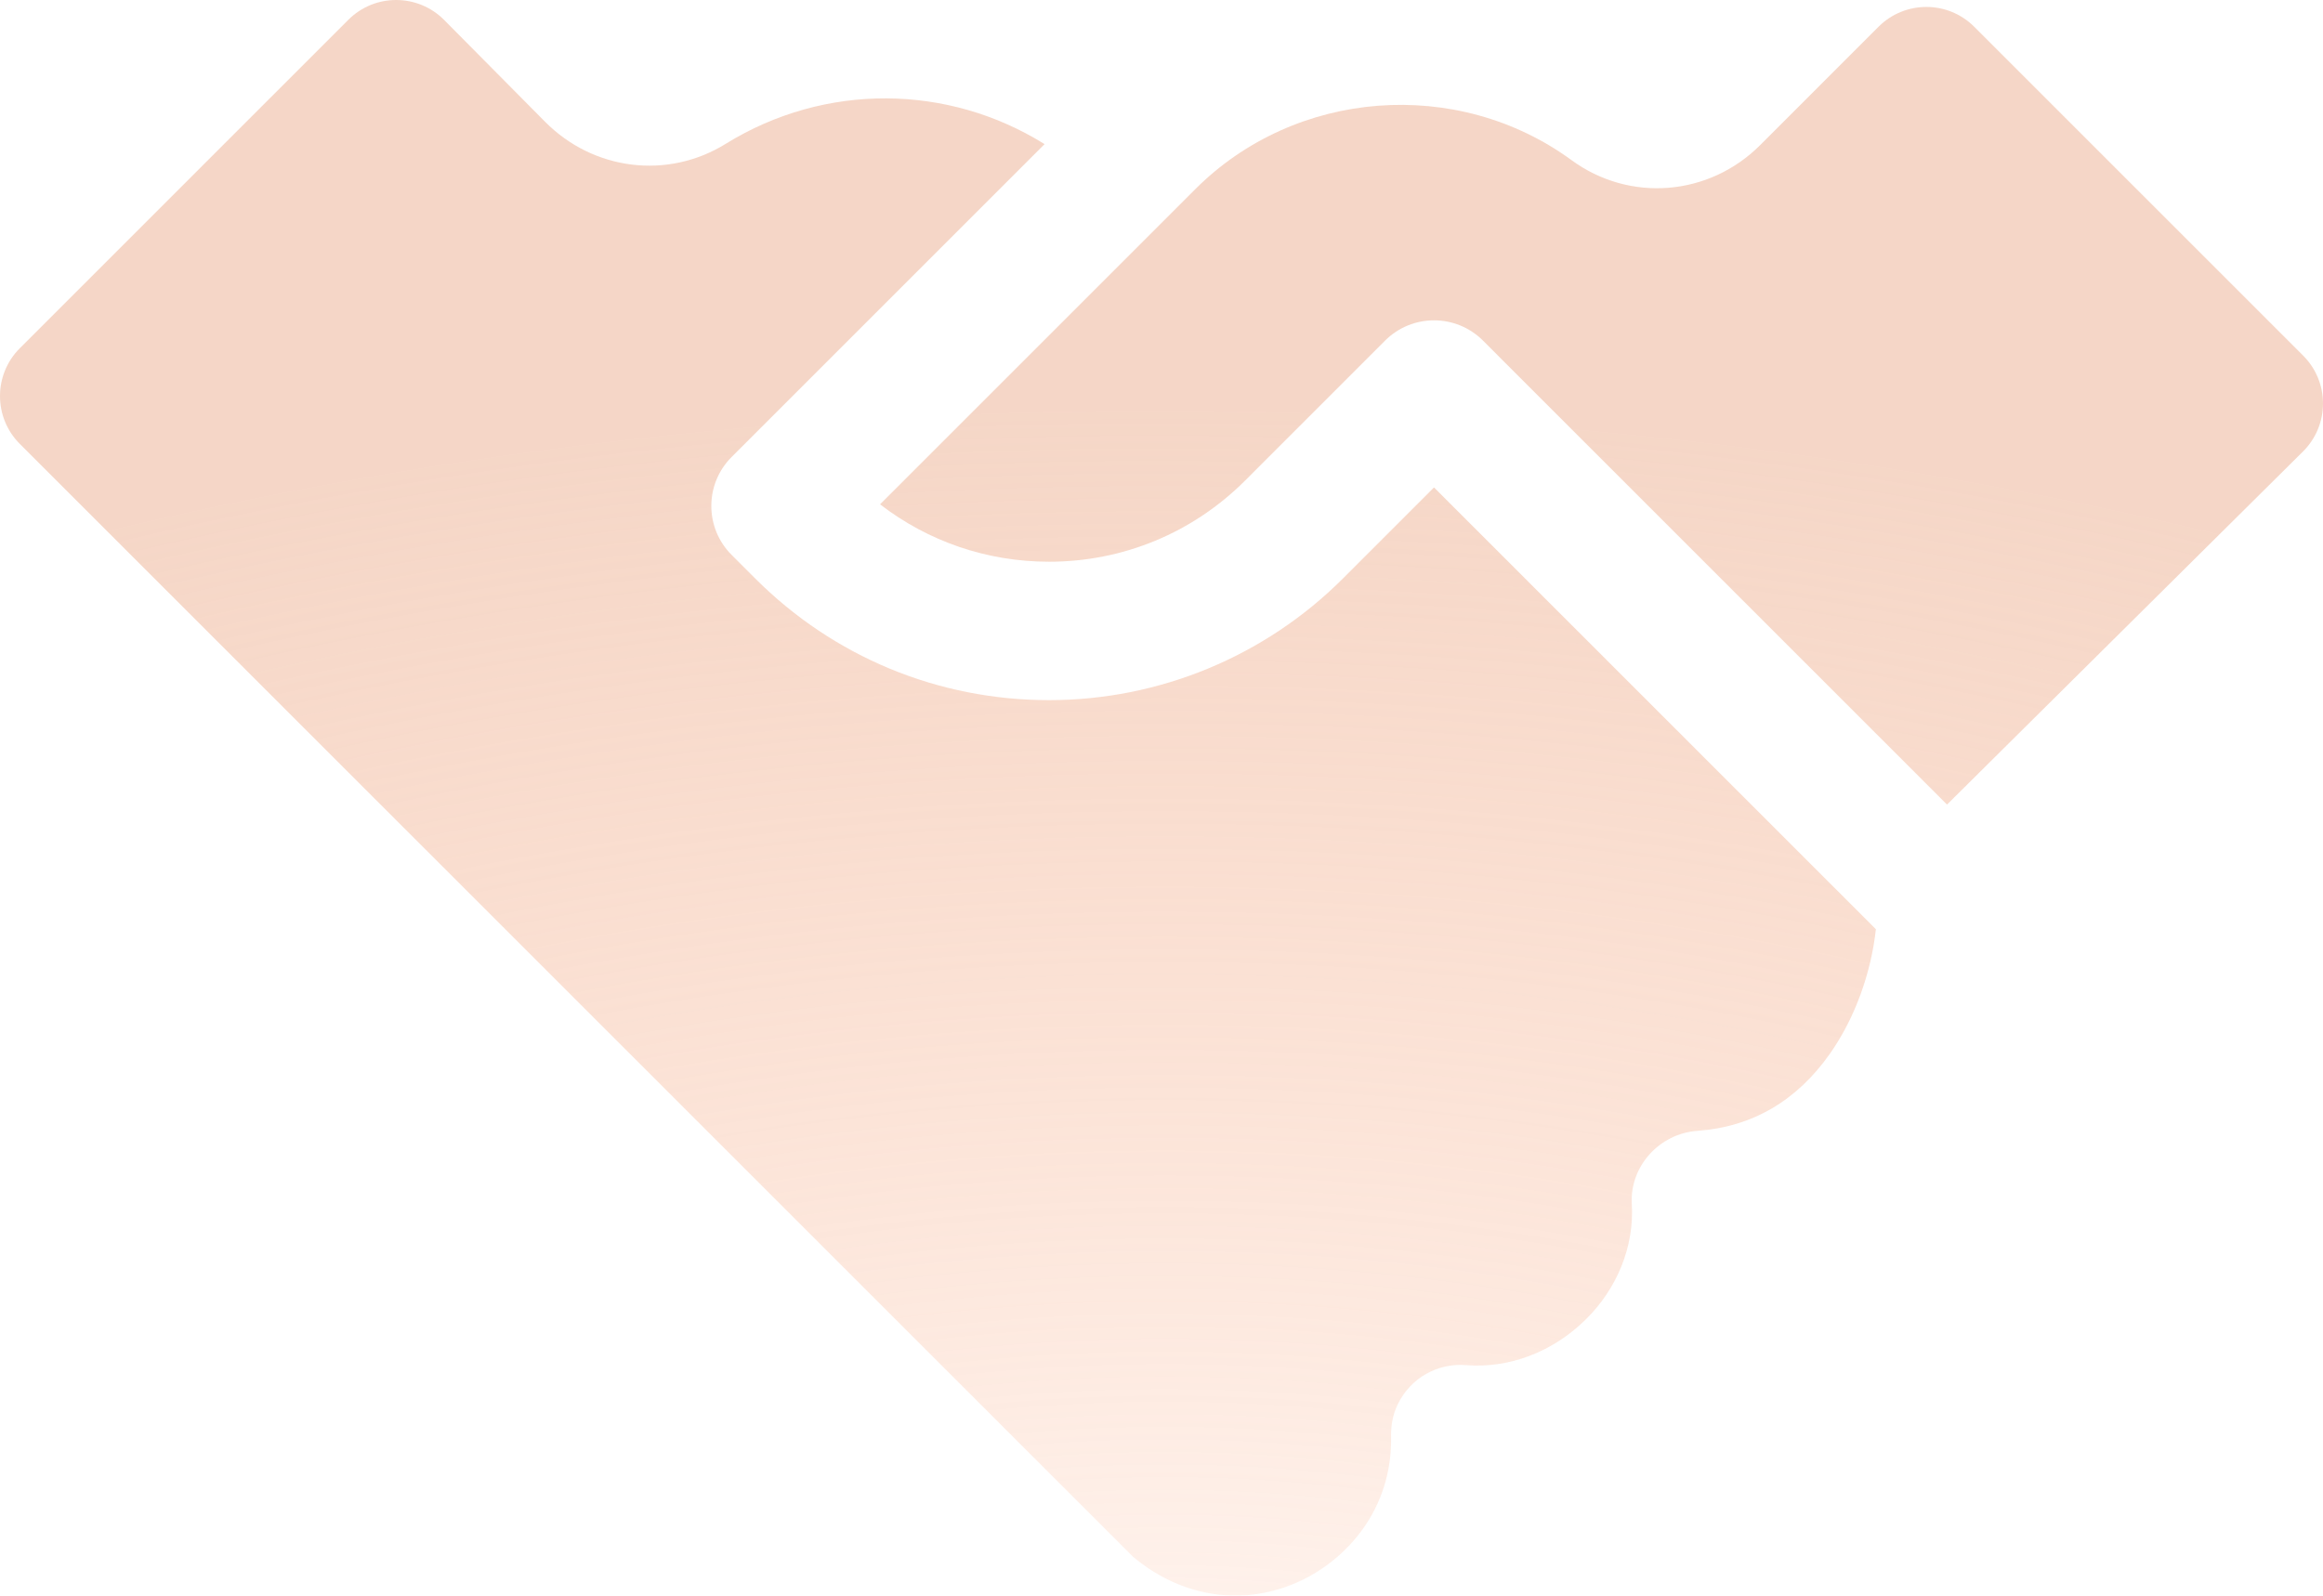
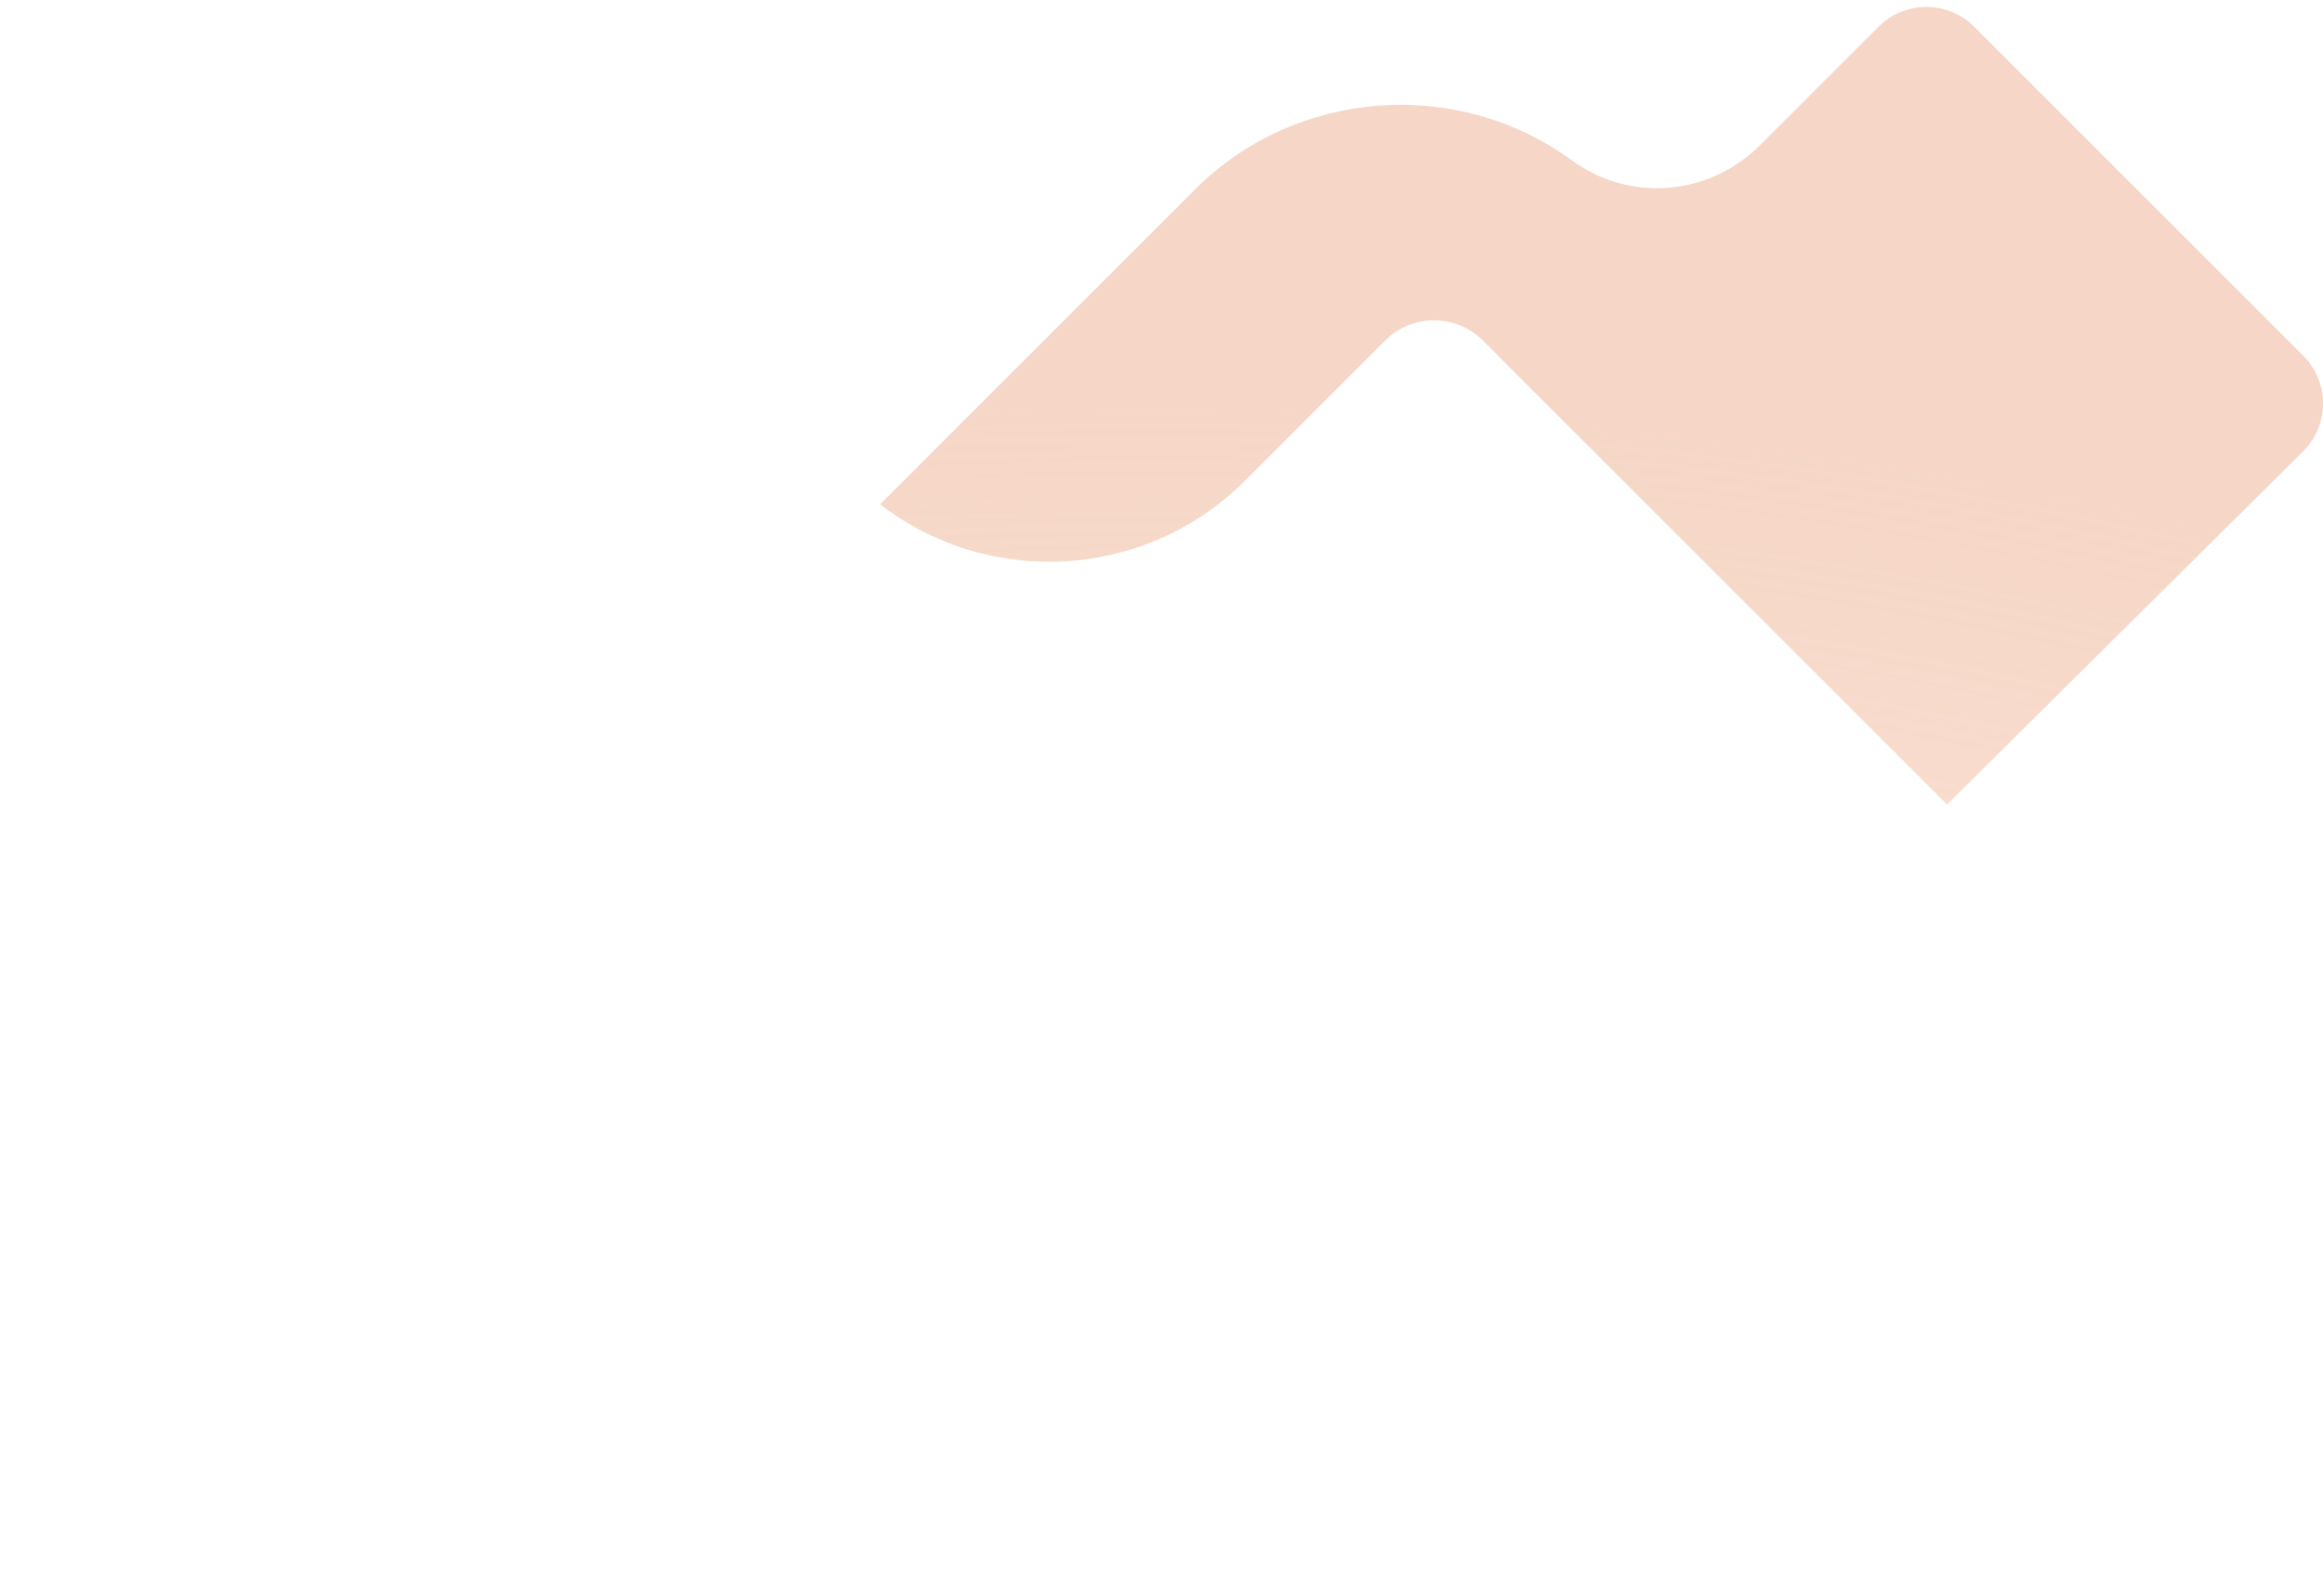
<svg xmlns="http://www.w3.org/2000/svg" width="131" height="90" viewBox="0 0 131 90" fill="none">
  <g opacity="0.5">
-     <path d="M80.868 27.494L75.737 32.625C71.341 37.022 65.378 39.492 59.16 39.492C52.898 39.492 47.01 37.053 42.582 32.624L41.256 31.299C39.732 29.774 39.732 27.302 41.257 25.778L58.906 8.129C53.487 4.748 46.547 4.632 40.917 8.117C37.654 10.137 33.469 9.624 30.739 6.869L25.051 1.13C23.563 -0.372 21.138 -0.377 19.643 1.117L1.117 19.643C-0.373 21.133 -0.372 23.549 1.118 25.039L63.903 87.818C66.69 90.146 70.223 90.646 73.376 89.15C75.883 87.962 78.529 85.196 78.447 80.995C78.435 80.38 78.555 79.762 78.824 79.209C79.557 77.698 81.101 76.873 82.668 77C85.088 77.198 87.539 76.271 89.394 74.456C91.206 72.685 92.163 70.301 92.022 67.916C91.895 65.781 93.589 63.937 95.722 63.785C98.807 63.565 101.322 62.099 103.199 59.428C104.589 57.451 105.512 54.914 105.786 52.412L80.868 27.494Z" fill="url(#paint0_radial_6483_6324)" />
    <path d="M129.883 20.061L111.331 1.509C109.841 0.019 107.425 0.019 105.935 1.509L99.259 8.186C96.372 11.072 91.902 11.431 88.63 9.038C82.173 4.316 73.047 5.019 67.402 10.674L49.629 28.447C52.349 30.546 55.667 31.684 59.16 31.684C63.336 31.684 67.263 30.057 70.217 27.104L78.108 19.212C78.871 18.45 79.87 18.069 80.869 18.069C81.868 18.069 82.867 18.45 83.629 19.212L109.798 45.382L129.883 25.456C131.372 23.966 131.372 21.55 129.883 20.061Z" fill="url(#paint1_radial_6483_6324)" />
  </g>
  <defs>
    <radialGradient id="paint0_radial_6483_6324" cx="0" cy="0" r="1" gradientUnits="userSpaceOnUse" gradientTransform="translate(65.5 112.989) rotate(-90) scale(90 153.695)">
      <stop stop-color="#FF8C53" stop-opacity="0" />
      <stop offset="1" stop-color="#EBAE8F" />
    </radialGradient>
    <radialGradient id="paint1_radial_6483_6324" cx="0" cy="0" r="1" gradientUnits="userSpaceOnUse" gradientTransform="translate(65.5 112.989) rotate(-90) scale(90 153.695)">
      <stop stop-color="#FF8C53" stop-opacity="0" />
      <stop offset="1" stop-color="#EBAE8F" />
    </radialGradient>
  </defs>
</svg>